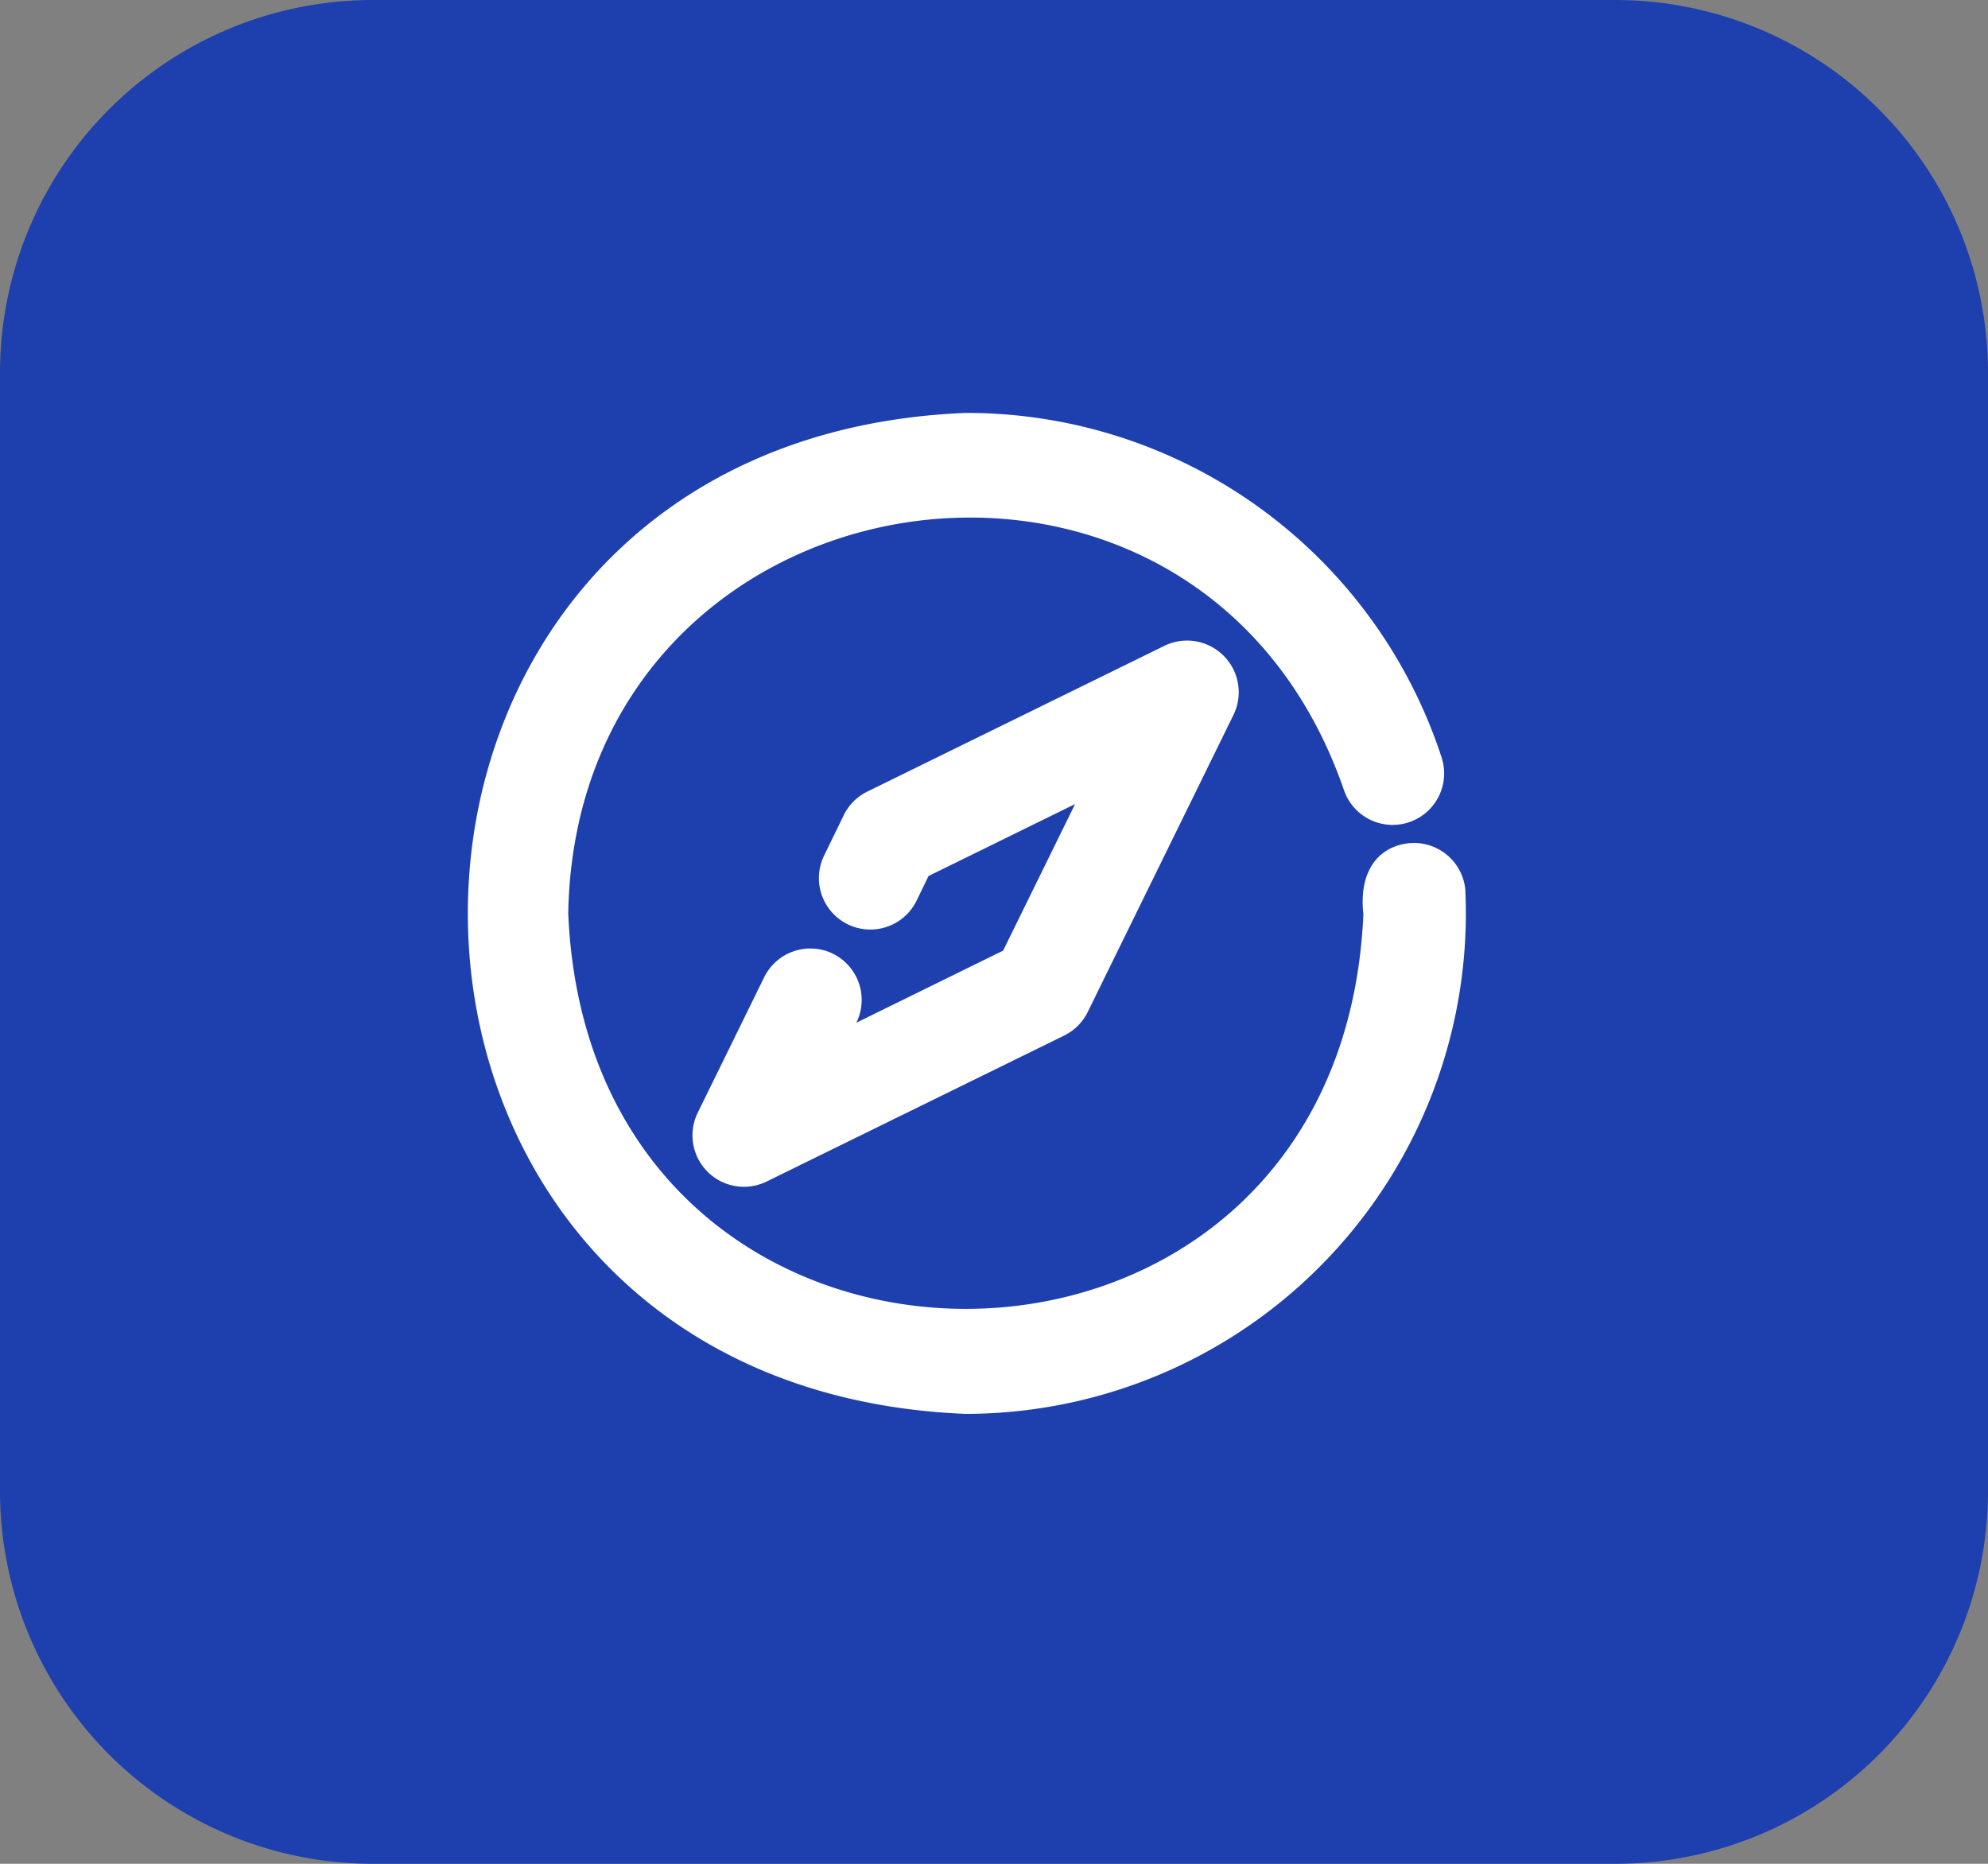
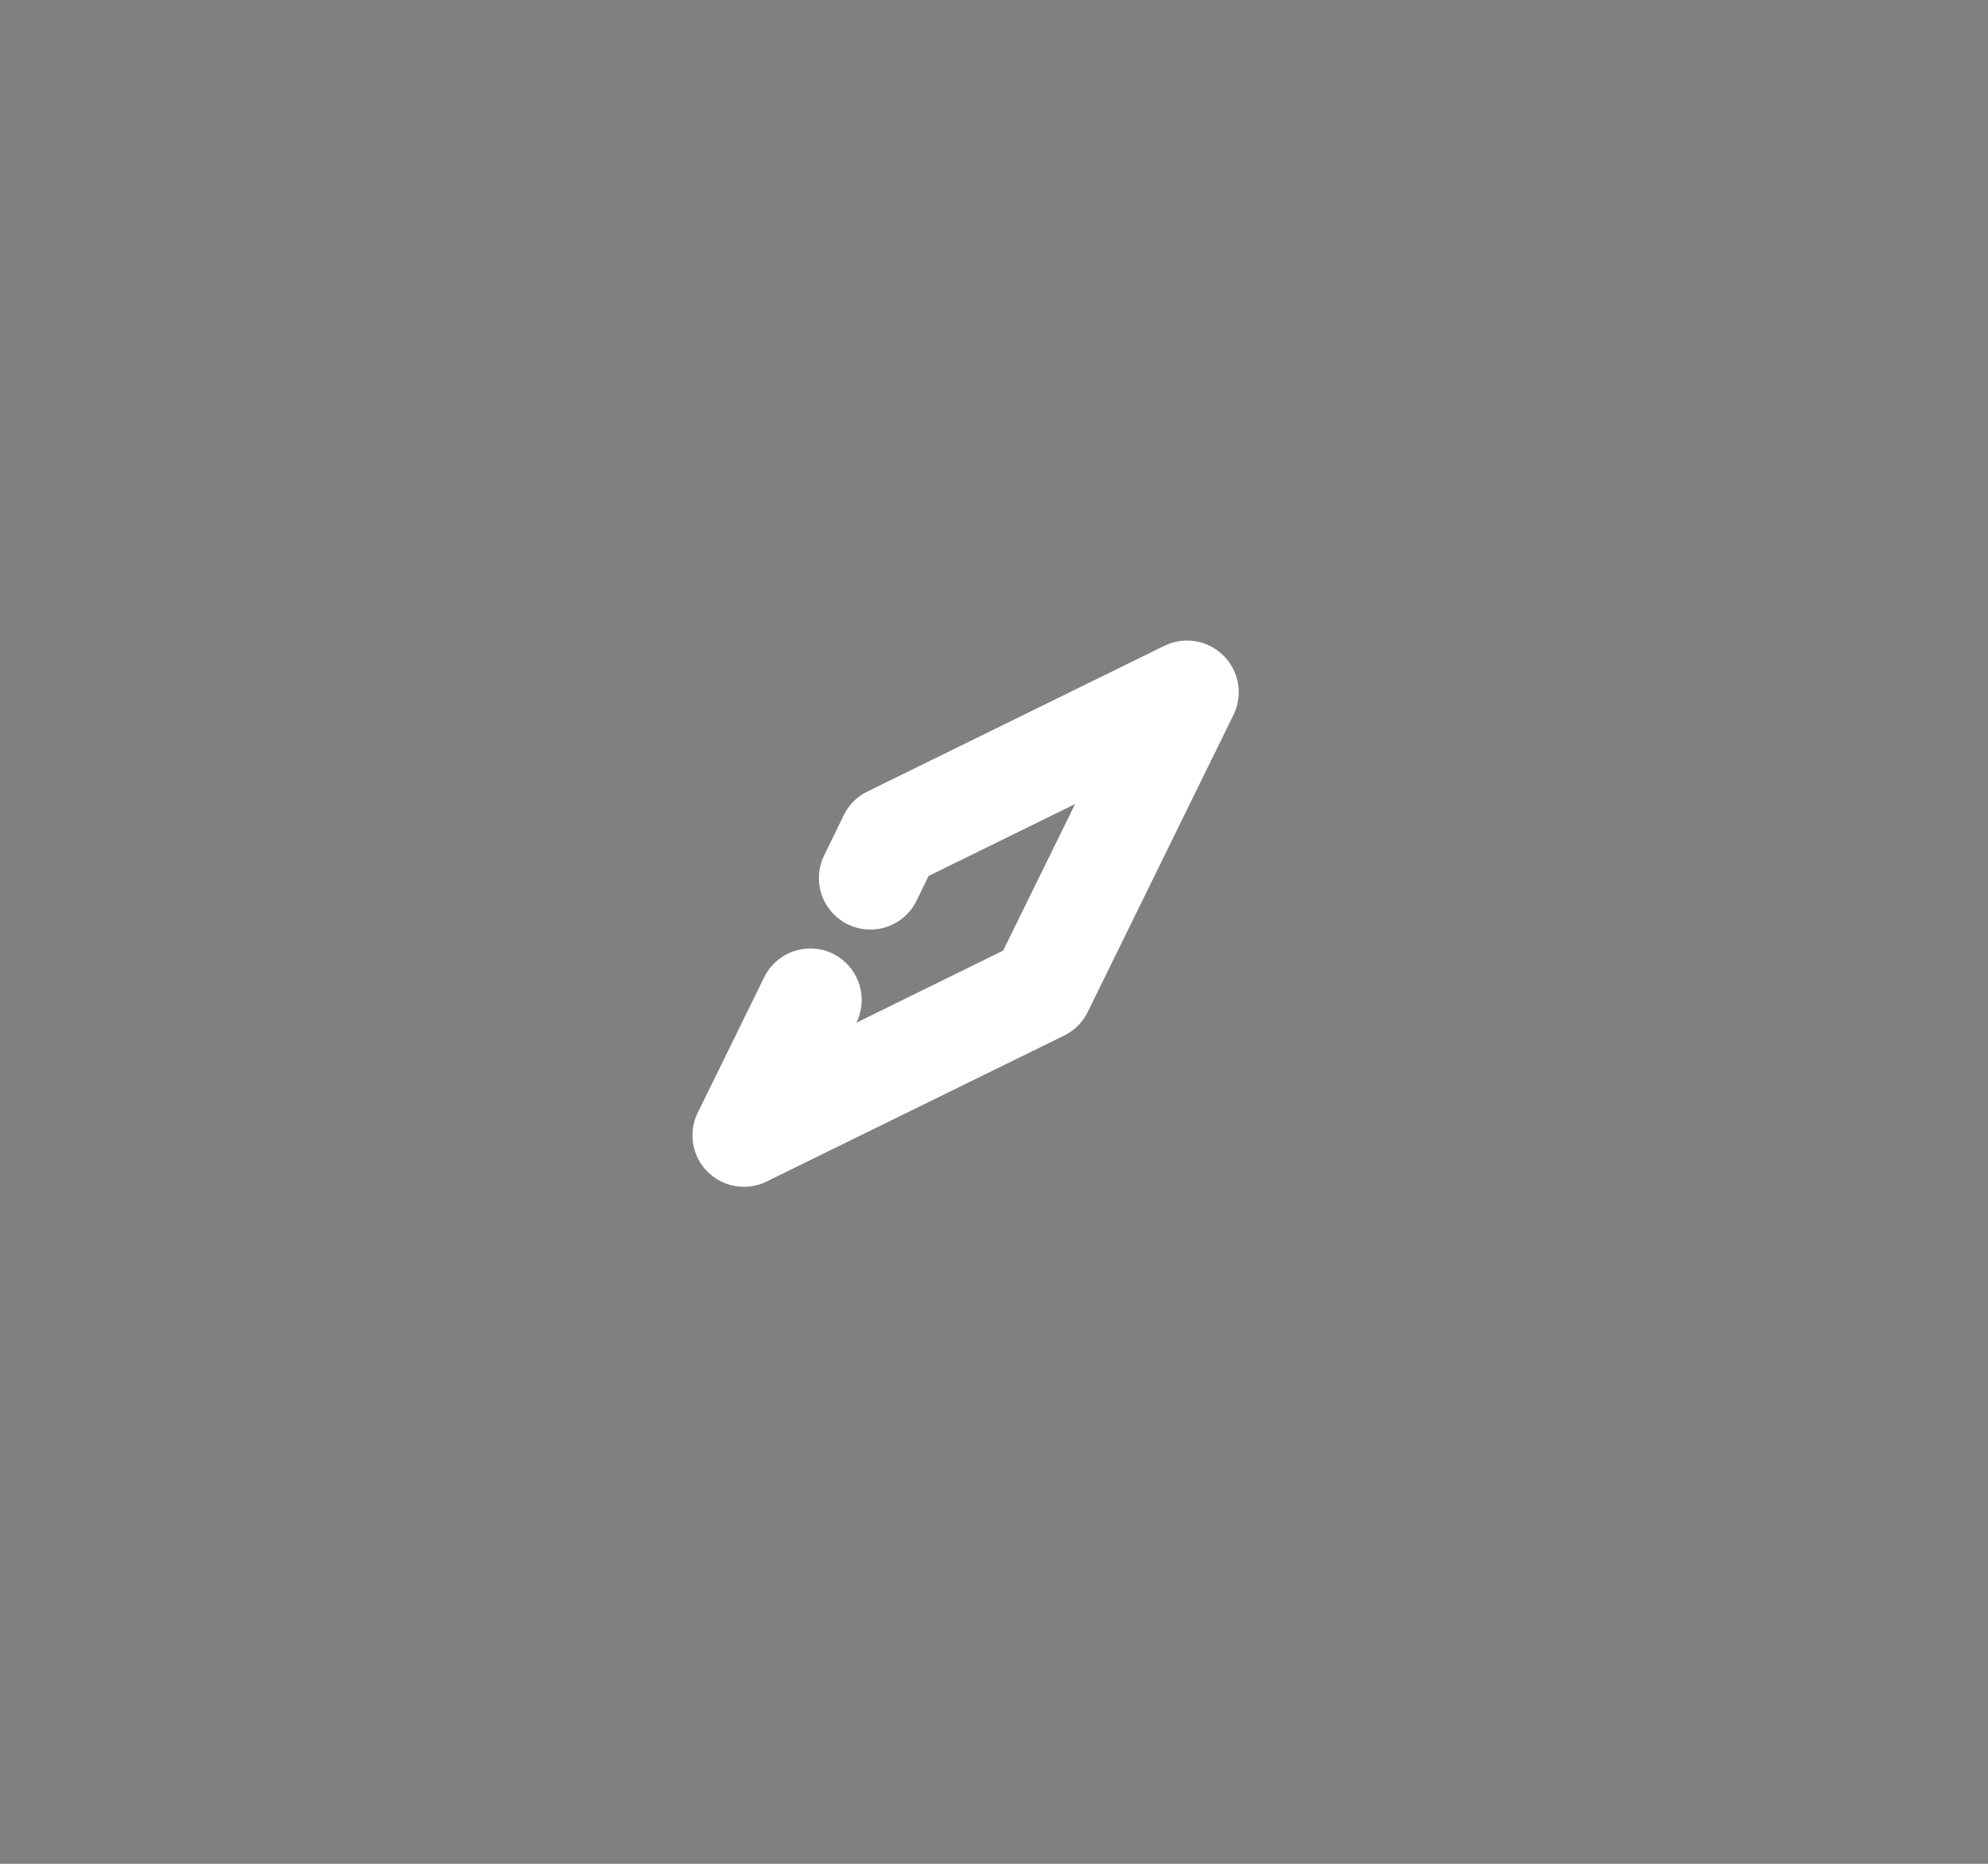
<svg xmlns="http://www.w3.org/2000/svg" id="icn02" width="64" height="60" viewBox="0 0 64 60">
  <rect x="0" y="0" width="64" height="60" fill="#808080" stroke="none" />
  <g id="Frame_4" data-name="Frame 4" transform="translate(-1056.037 -2408.778)">
-     <path id="Background" d="M1056.037,2420.778a12,12,0,0,1,12-12h40a12,12,0,0,1,12,12v36a12,12,0,0,1-12,12h-40a12,12,0,0,1-12-12Z" fill="#1e40af" />
-   </g>
+     </g>
  <g id="noun-compass-6138959" transform="translate(13.001 11.303)">
-     <path id="Path_17108" data-name="Path 17108" d="M12.622,18.865a1.157,1.157,0,0,0-1.547.529L8.938,23.751A1.156,1.156,0,0,0,10.485,25.3l9.58-4.7a1.154,1.154,0,0,0,.528-.528l4.7-9.58a1.163,1.163,0,0,0-1.547-1.547l-9.58,4.7a1.155,1.155,0,0,0-.529.531L12.993,15.5a1.156,1.156,0,0,0,2.078,1.012l.473-.972,6.186-3.037-3.038,6.187L12.5,21.731l.647-1.319a1.156,1.156,0,0,0-.529-1.547Z" transform="translate(0.974 0.984)" fill="#fff" stroke="#fff" stroke-width="1" />
-     <path id="Path_17109" data-name="Path 17109" d="M33.672,17.357a1.162,1.162,0,0,0-1.28-1.016c-.924.111-1.1.976-1,1.76-.729,17.643-25.873,17.641-26.6,0C5.059,3.025,25.8-.284,30.733,13.955a1.156,1.156,0,0,0,2.2-.72A15.582,15.582,0,0,0,18.091,2.49c-20.707.856-20.708,30.367,0,31.223A15.618,15.618,0,0,0,33.672,17.358Z" transform="translate(0 0)" fill="#fff" stroke="#fff" stroke-width="1" />
+     <path id="Path_17108" data-name="Path 17108" d="M12.622,18.865a1.157,1.157,0,0,0-1.547.529L8.938,23.751A1.156,1.156,0,0,0,10.485,25.3l9.58-4.7a1.154,1.154,0,0,0,.528-.528l4.7-9.58a1.163,1.163,0,0,0-1.547-1.547l-9.58,4.7a1.155,1.155,0,0,0-.529.531L12.993,15.5a1.156,1.156,0,0,0,2.078,1.012l.473-.972,6.186-3.037-3.038,6.187L12.5,21.731l.647-1.319a1.156,1.156,0,0,0-.529-1.547" transform="translate(0.974 0.984)" fill="#fff" stroke="#fff" stroke-width="1" />
  </g>
</svg>